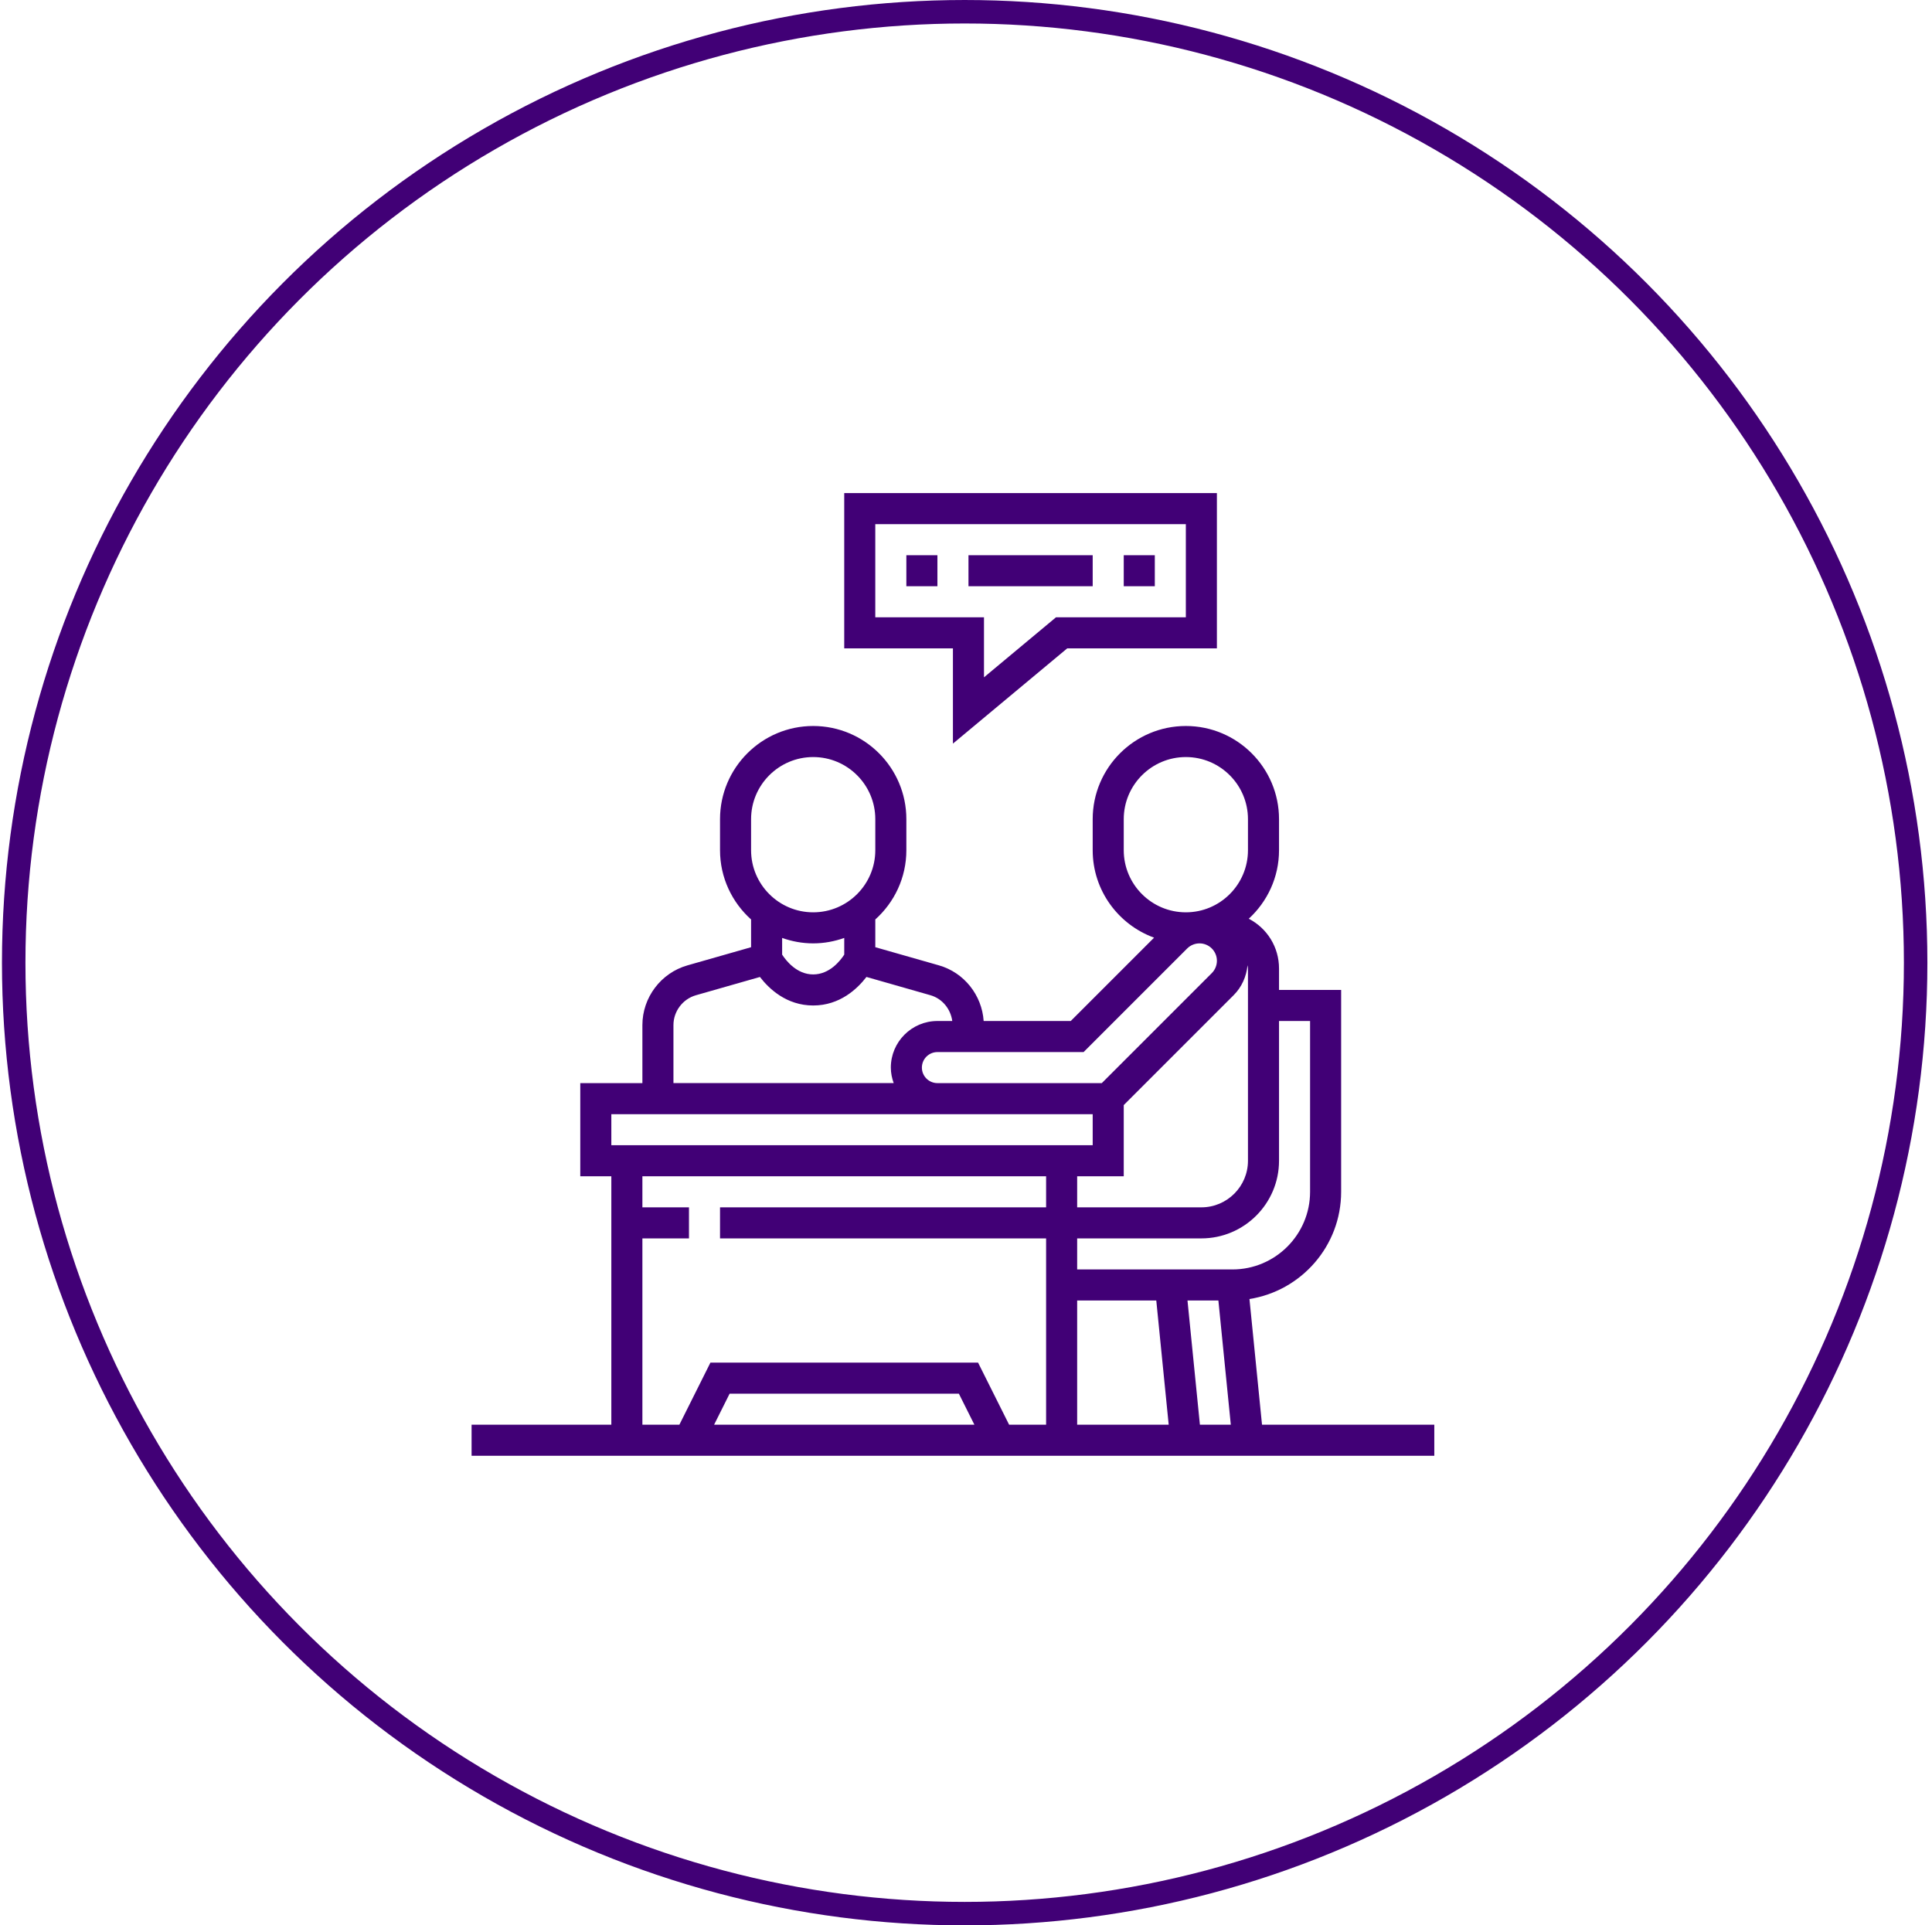
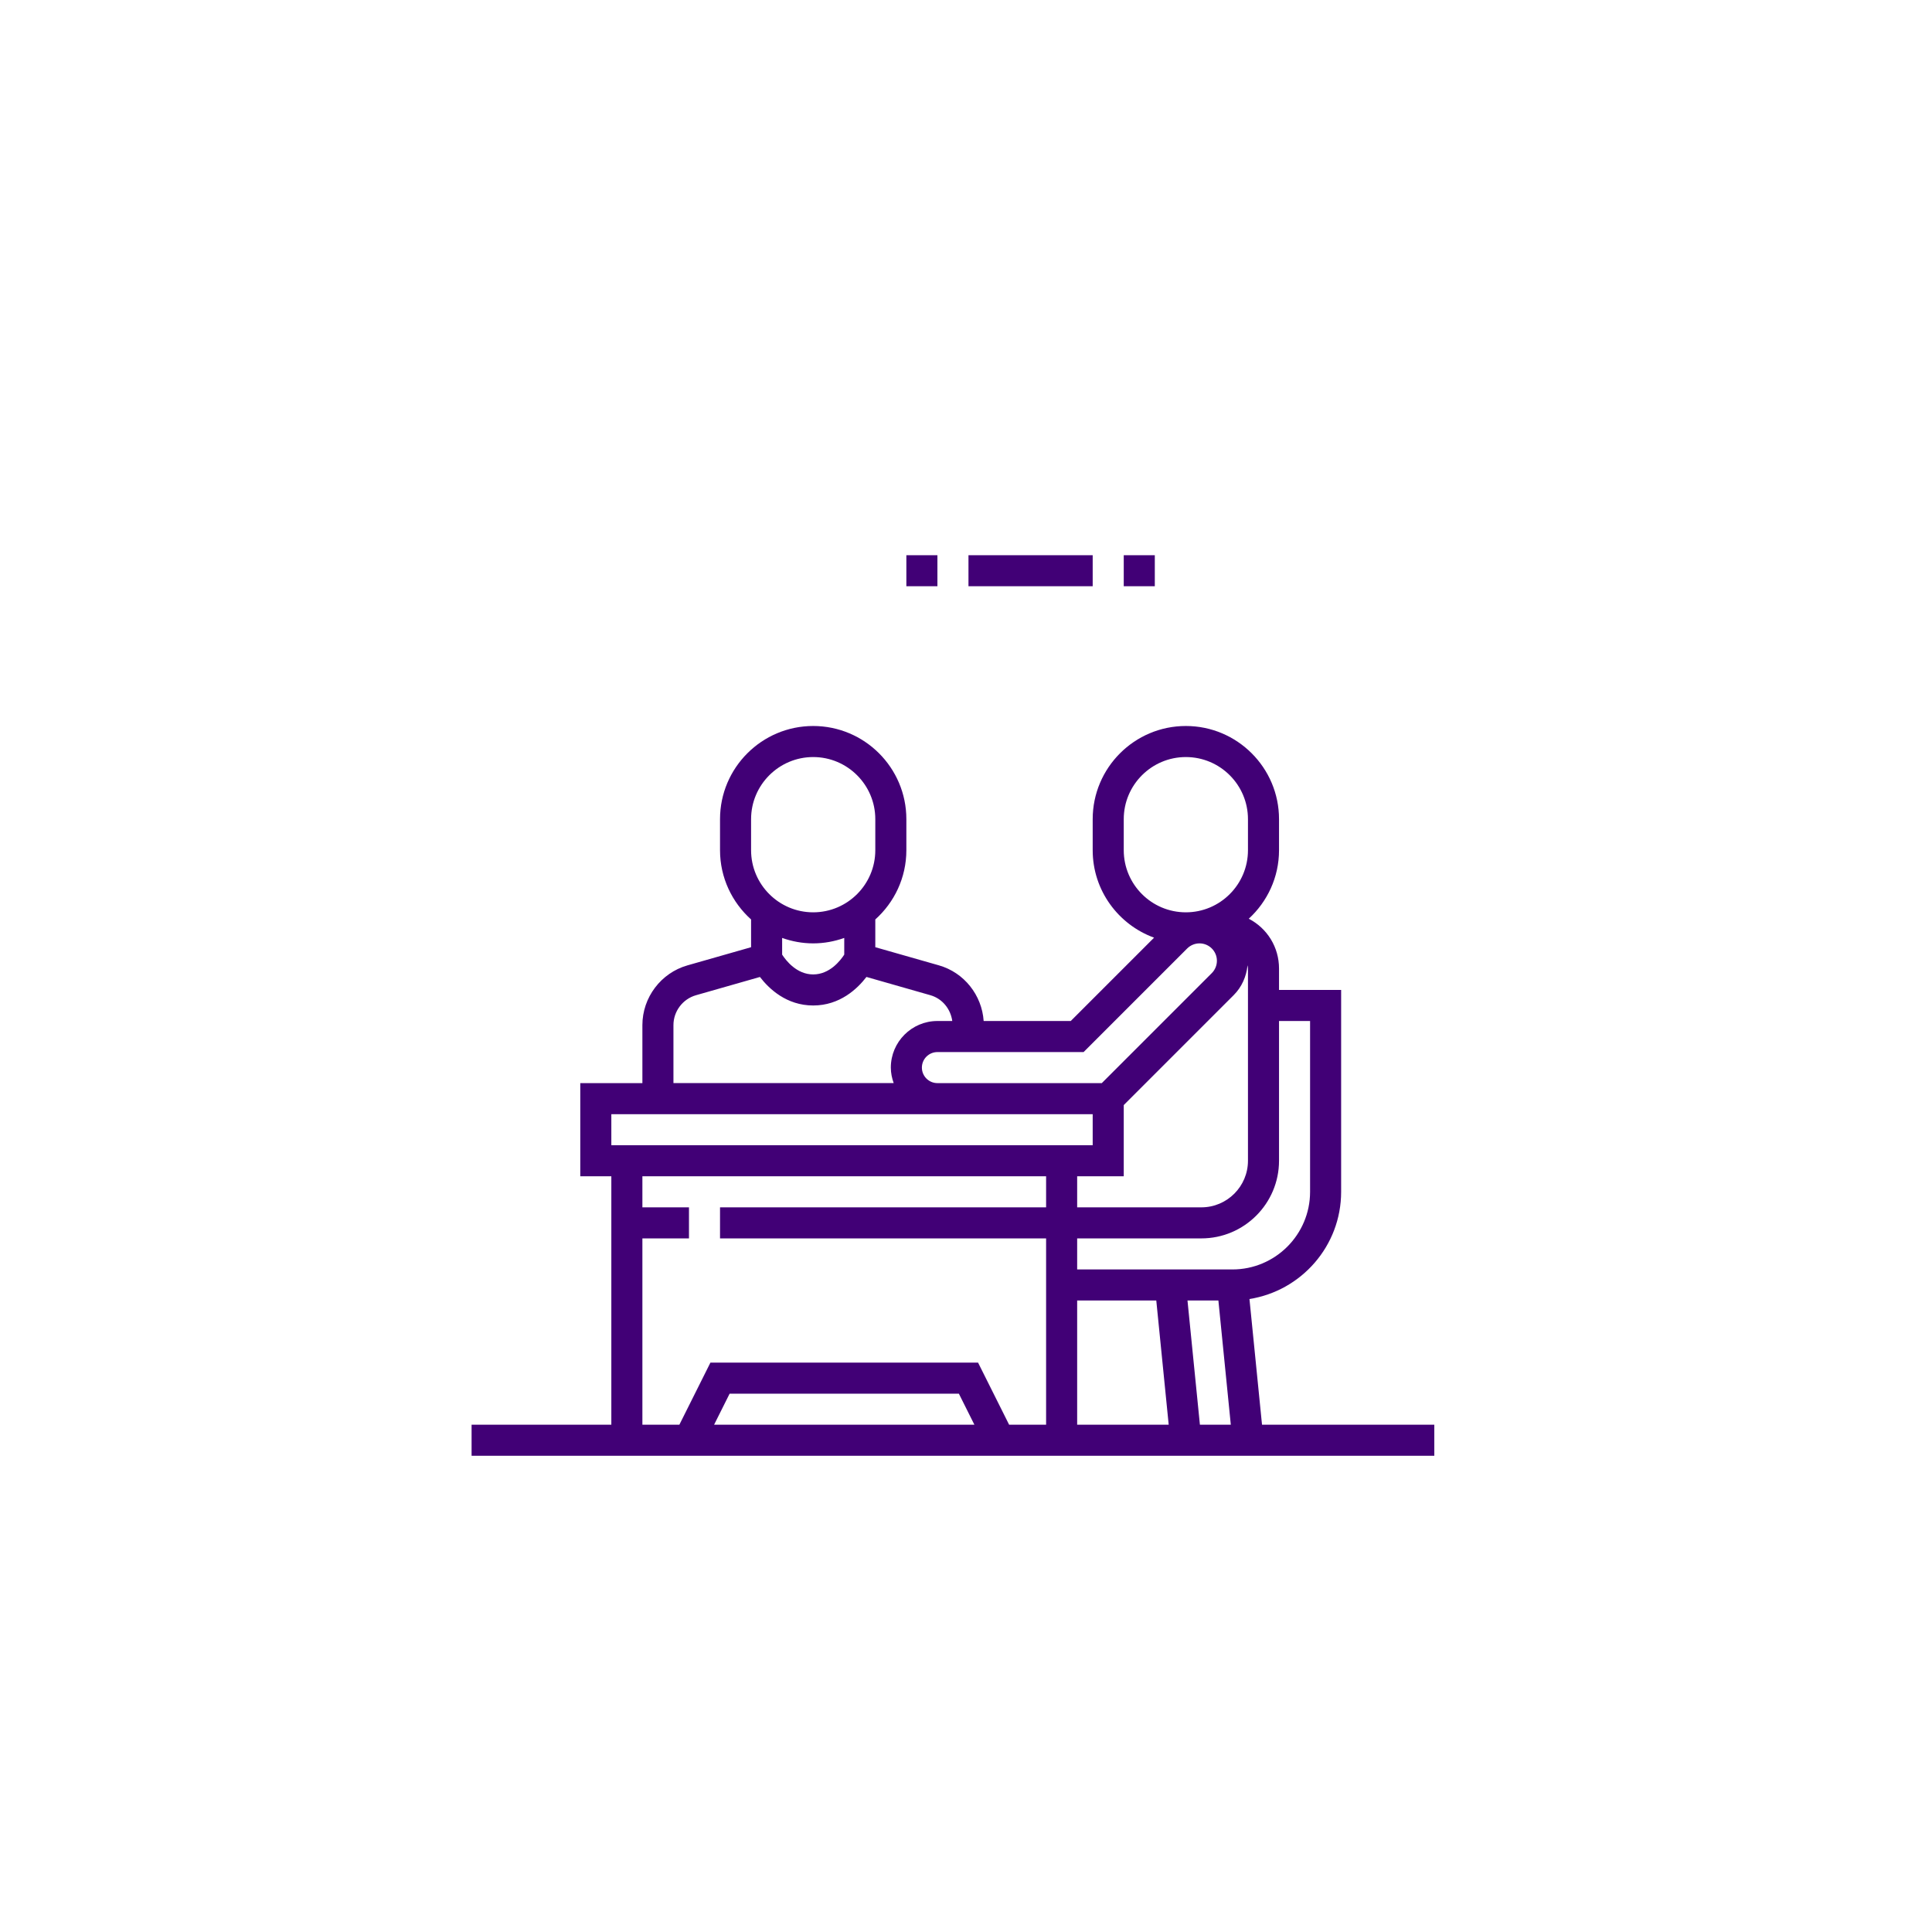
<svg xmlns="http://www.w3.org/2000/svg" width="294" height="293" viewBox="0 0 294 293" fill="none">
-   <circle cx="146.798" cy="146.5" r="144.713" stroke="#410076" stroke-width="3.573" />
-   <path d="M145.011 113.161L162.406 98.666H185.18V75.037H128.47V98.666H145.011V113.161ZM133.196 93.94V79.762H180.454V93.94H160.696L149.737 103.073V93.94H133.196Z" fill="#410076" />
  <path d="M137.924 84.488H142.65V89.214H137.924V84.488ZM147.376 84.488H166.279V89.214H147.376V84.488ZM171.005 84.488H175.731V89.214H171.005V84.488ZM192.046 216.81L190.136 197.682C198.025 196.435 204.086 189.604 204.086 181.367V150.649H194.634V147.384C194.634 144.172 192.869 141.288 190.03 139.808C192.853 137.216 194.634 133.509 194.634 129.383V124.657C194.634 116.838 188.276 110.48 180.456 110.48C172.637 110.48 166.279 116.838 166.279 124.657V129.383C166.279 135.5 170.18 140.708 175.62 142.693L162.938 155.375H149.687C149.423 151.436 146.717 148.003 142.884 146.906L133.198 144.142V139.921C136.091 137.324 137.924 133.57 137.924 129.383V124.657C137.924 116.838 131.566 110.48 123.747 110.48C115.928 110.48 109.569 116.838 109.569 124.657V129.383C109.569 133.568 111.403 137.322 114.295 139.921V144.144L104.609 146.909C100.574 148.059 97.755 151.797 97.755 155.997V164.826H88.303V179.004H93.029V216.81H71.763V221.536H218.263V216.81H192.046ZM171.005 179.004V168.168L187.748 151.424C188.959 150.214 189.679 148.588 189.84 146.892C189.861 147.057 189.908 147.213 189.908 147.384V176.641C189.908 180.549 186.727 183.73 182.819 183.73H163.916V179.004H171.005ZM163.916 197.907H175.956L177.845 216.81H163.916V197.907ZM180.705 197.907H185.407L187.297 216.81H182.594L180.705 197.907ZM194.634 176.641V155.375H199.36V181.367C199.36 187.881 194.059 193.181 187.545 193.181H163.916V188.456H182.819C189.334 188.456 194.634 183.155 194.634 176.641ZM171.005 129.383V124.657C171.005 119.445 175.244 115.206 180.456 115.206C185.669 115.206 189.908 119.445 189.908 124.657V129.383C189.908 134.596 185.669 138.835 180.456 138.835C175.244 138.835 171.005 134.596 171.005 129.383ZM164.894 160.101L180.659 144.336C181.158 143.841 181.831 143.562 182.533 143.56C183.994 143.56 185.182 144.749 185.182 146.209C185.181 146.912 184.902 147.585 184.407 148.083L167.663 164.826H142.65C141.346 164.826 140.287 163.767 140.287 162.464C140.287 161.16 141.346 160.101 142.65 160.101H164.894ZM114.295 124.657C114.295 119.445 118.534 115.206 123.747 115.206C128.959 115.206 133.198 119.445 133.198 124.657V129.383C133.198 134.596 128.959 138.835 123.747 138.835C118.534 138.835 114.295 134.596 114.295 129.383V124.657ZM123.747 143.56C125.406 143.56 126.991 143.258 128.473 142.733V145.271C127.887 146.176 126.259 148.286 123.747 148.286C121.235 148.286 119.607 146.176 119.021 145.271V142.733C120.503 143.258 122.088 143.56 123.747 143.56ZM102.481 155.997C102.481 153.896 103.892 152.029 105.907 151.452L115.642 148.672C117.012 150.458 119.68 153.012 123.747 153.012C127.814 153.012 130.481 150.458 131.852 148.669L141.586 151.45C143.397 151.968 144.659 153.542 144.911 155.373H142.65C138.742 155.373 135.561 158.554 135.561 162.461C135.561 163.293 135.731 164.082 135.996 164.824H102.481V155.997ZM93.029 169.552H166.279V174.278H93.029V169.552ZM97.755 188.456H104.844V183.73H97.755V179.004H159.19V183.73H109.569V188.456H159.19V216.81H153.562L148.836 207.359H108.109L103.383 216.81H97.755V188.456ZM148.278 216.81H108.667L111.03 212.085H145.915L148.278 216.81Z" fill="#410076" />
</svg>